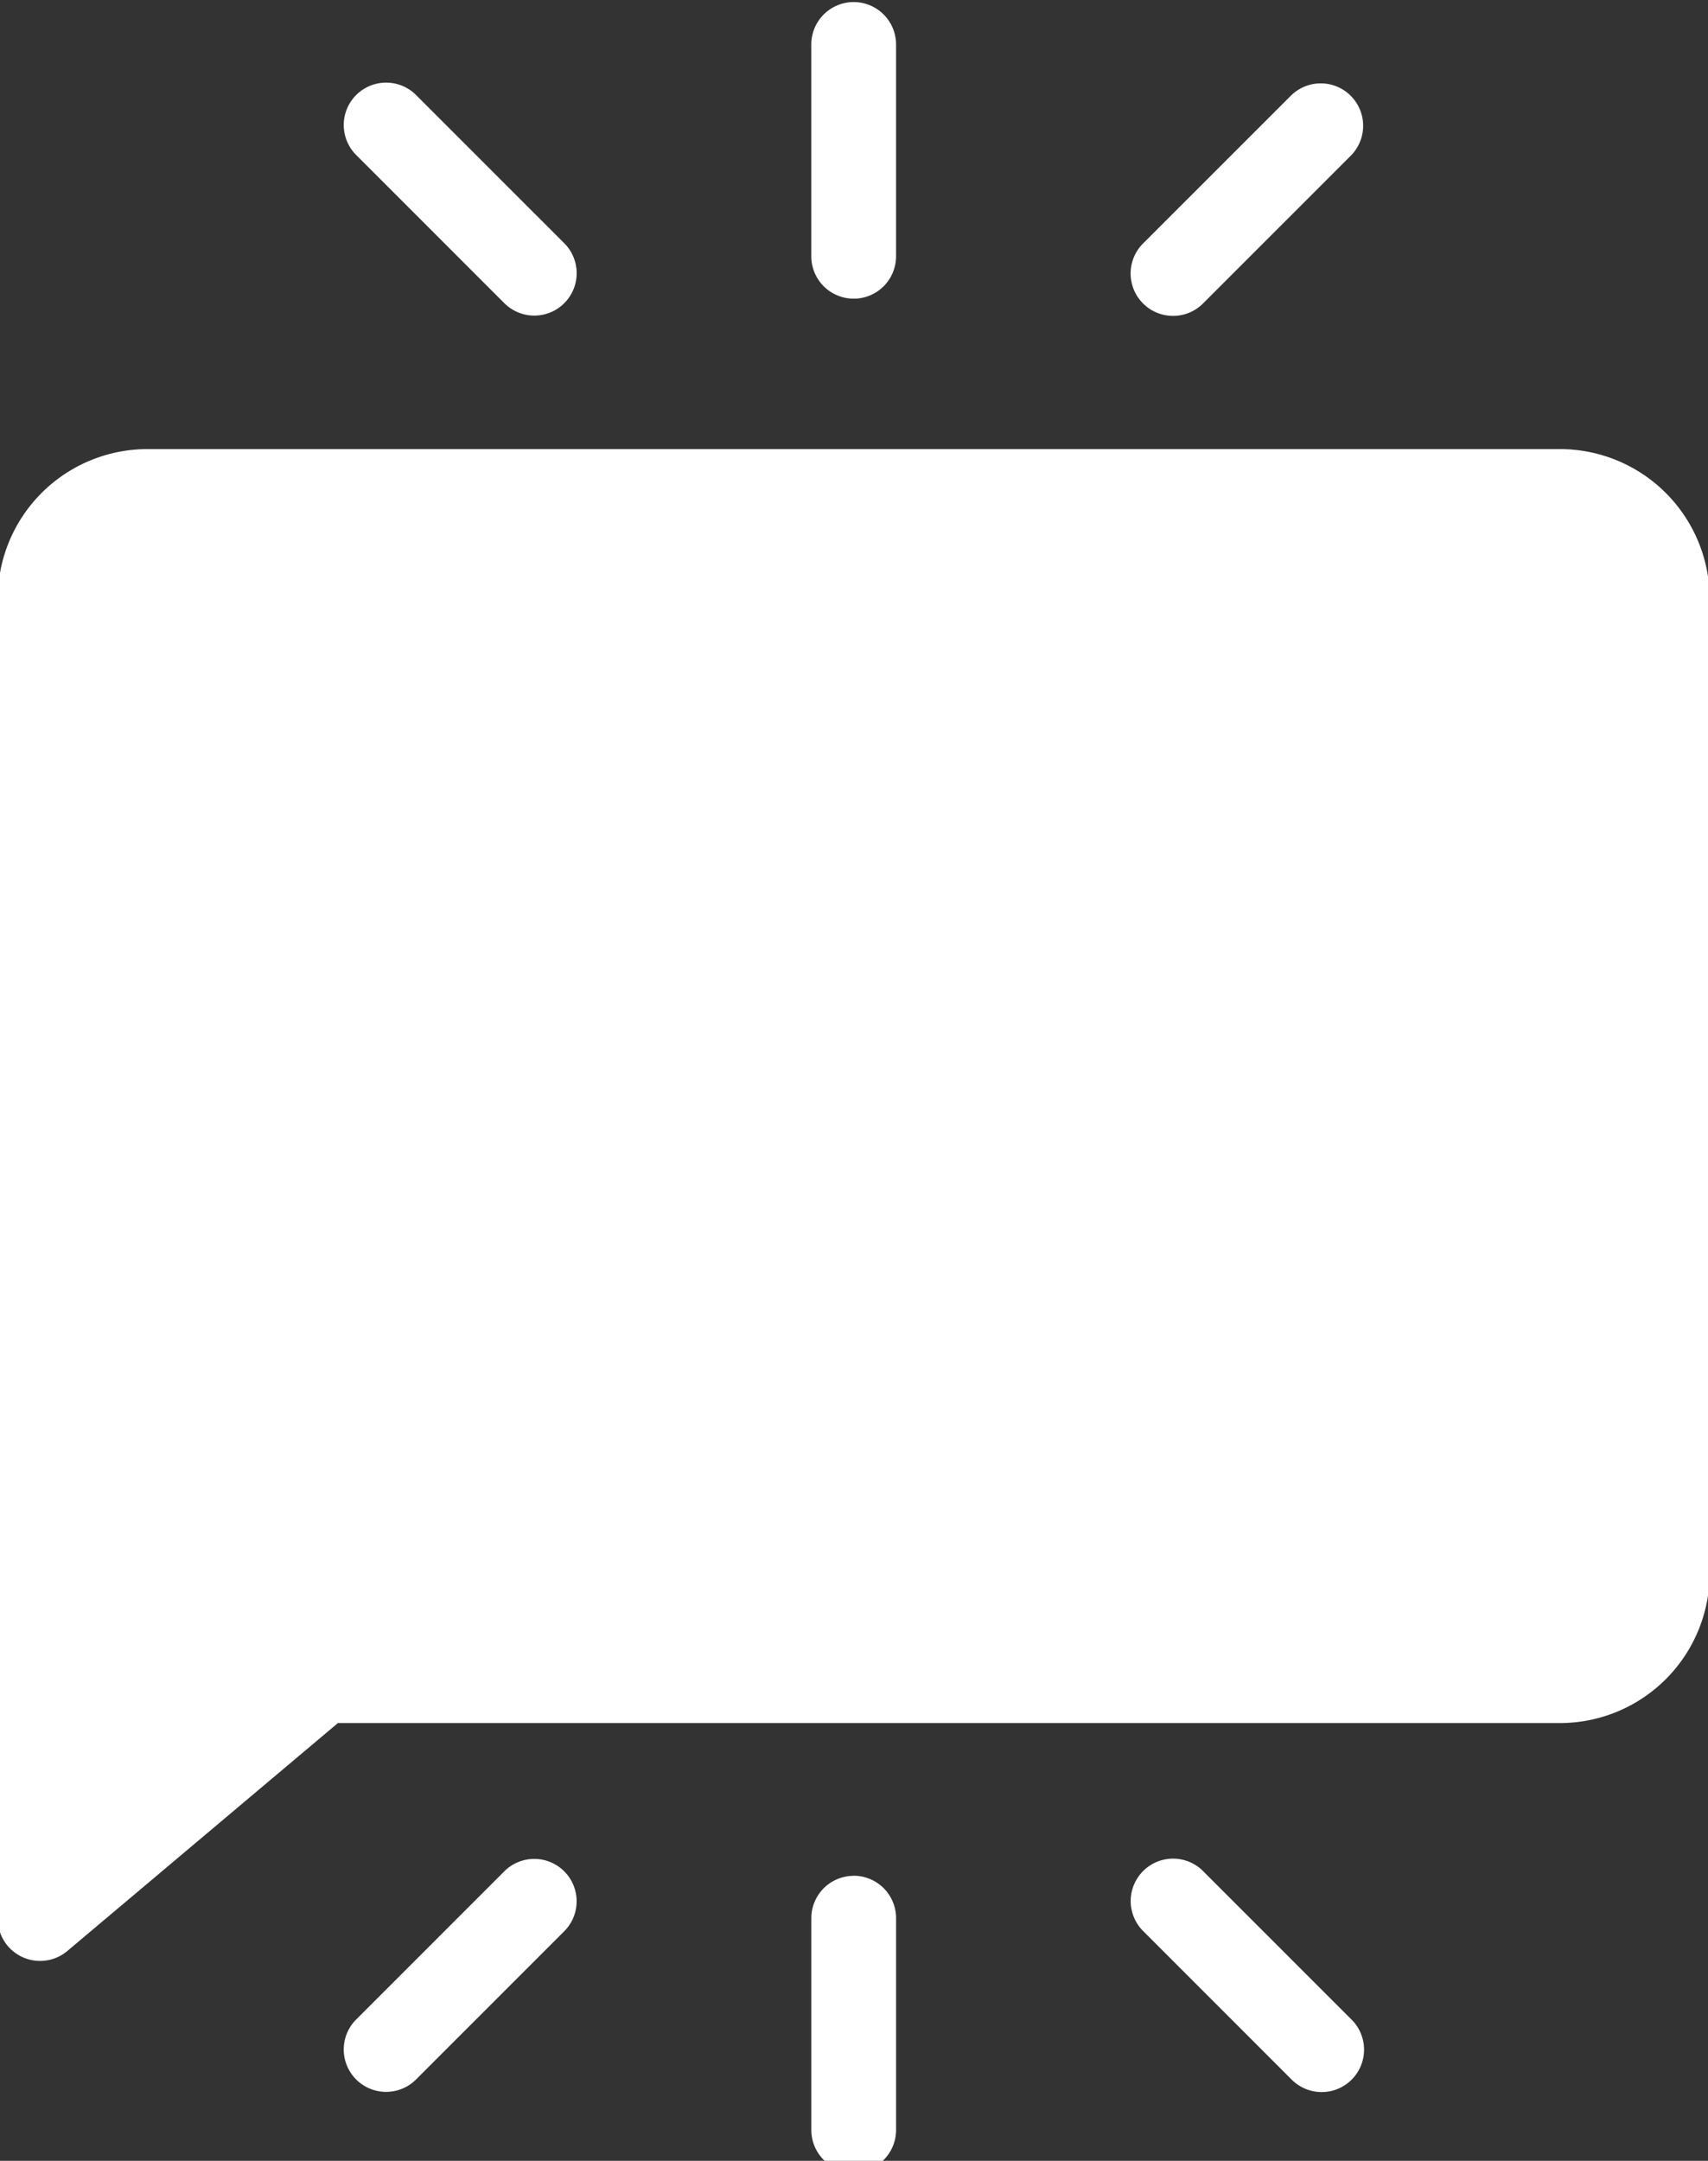
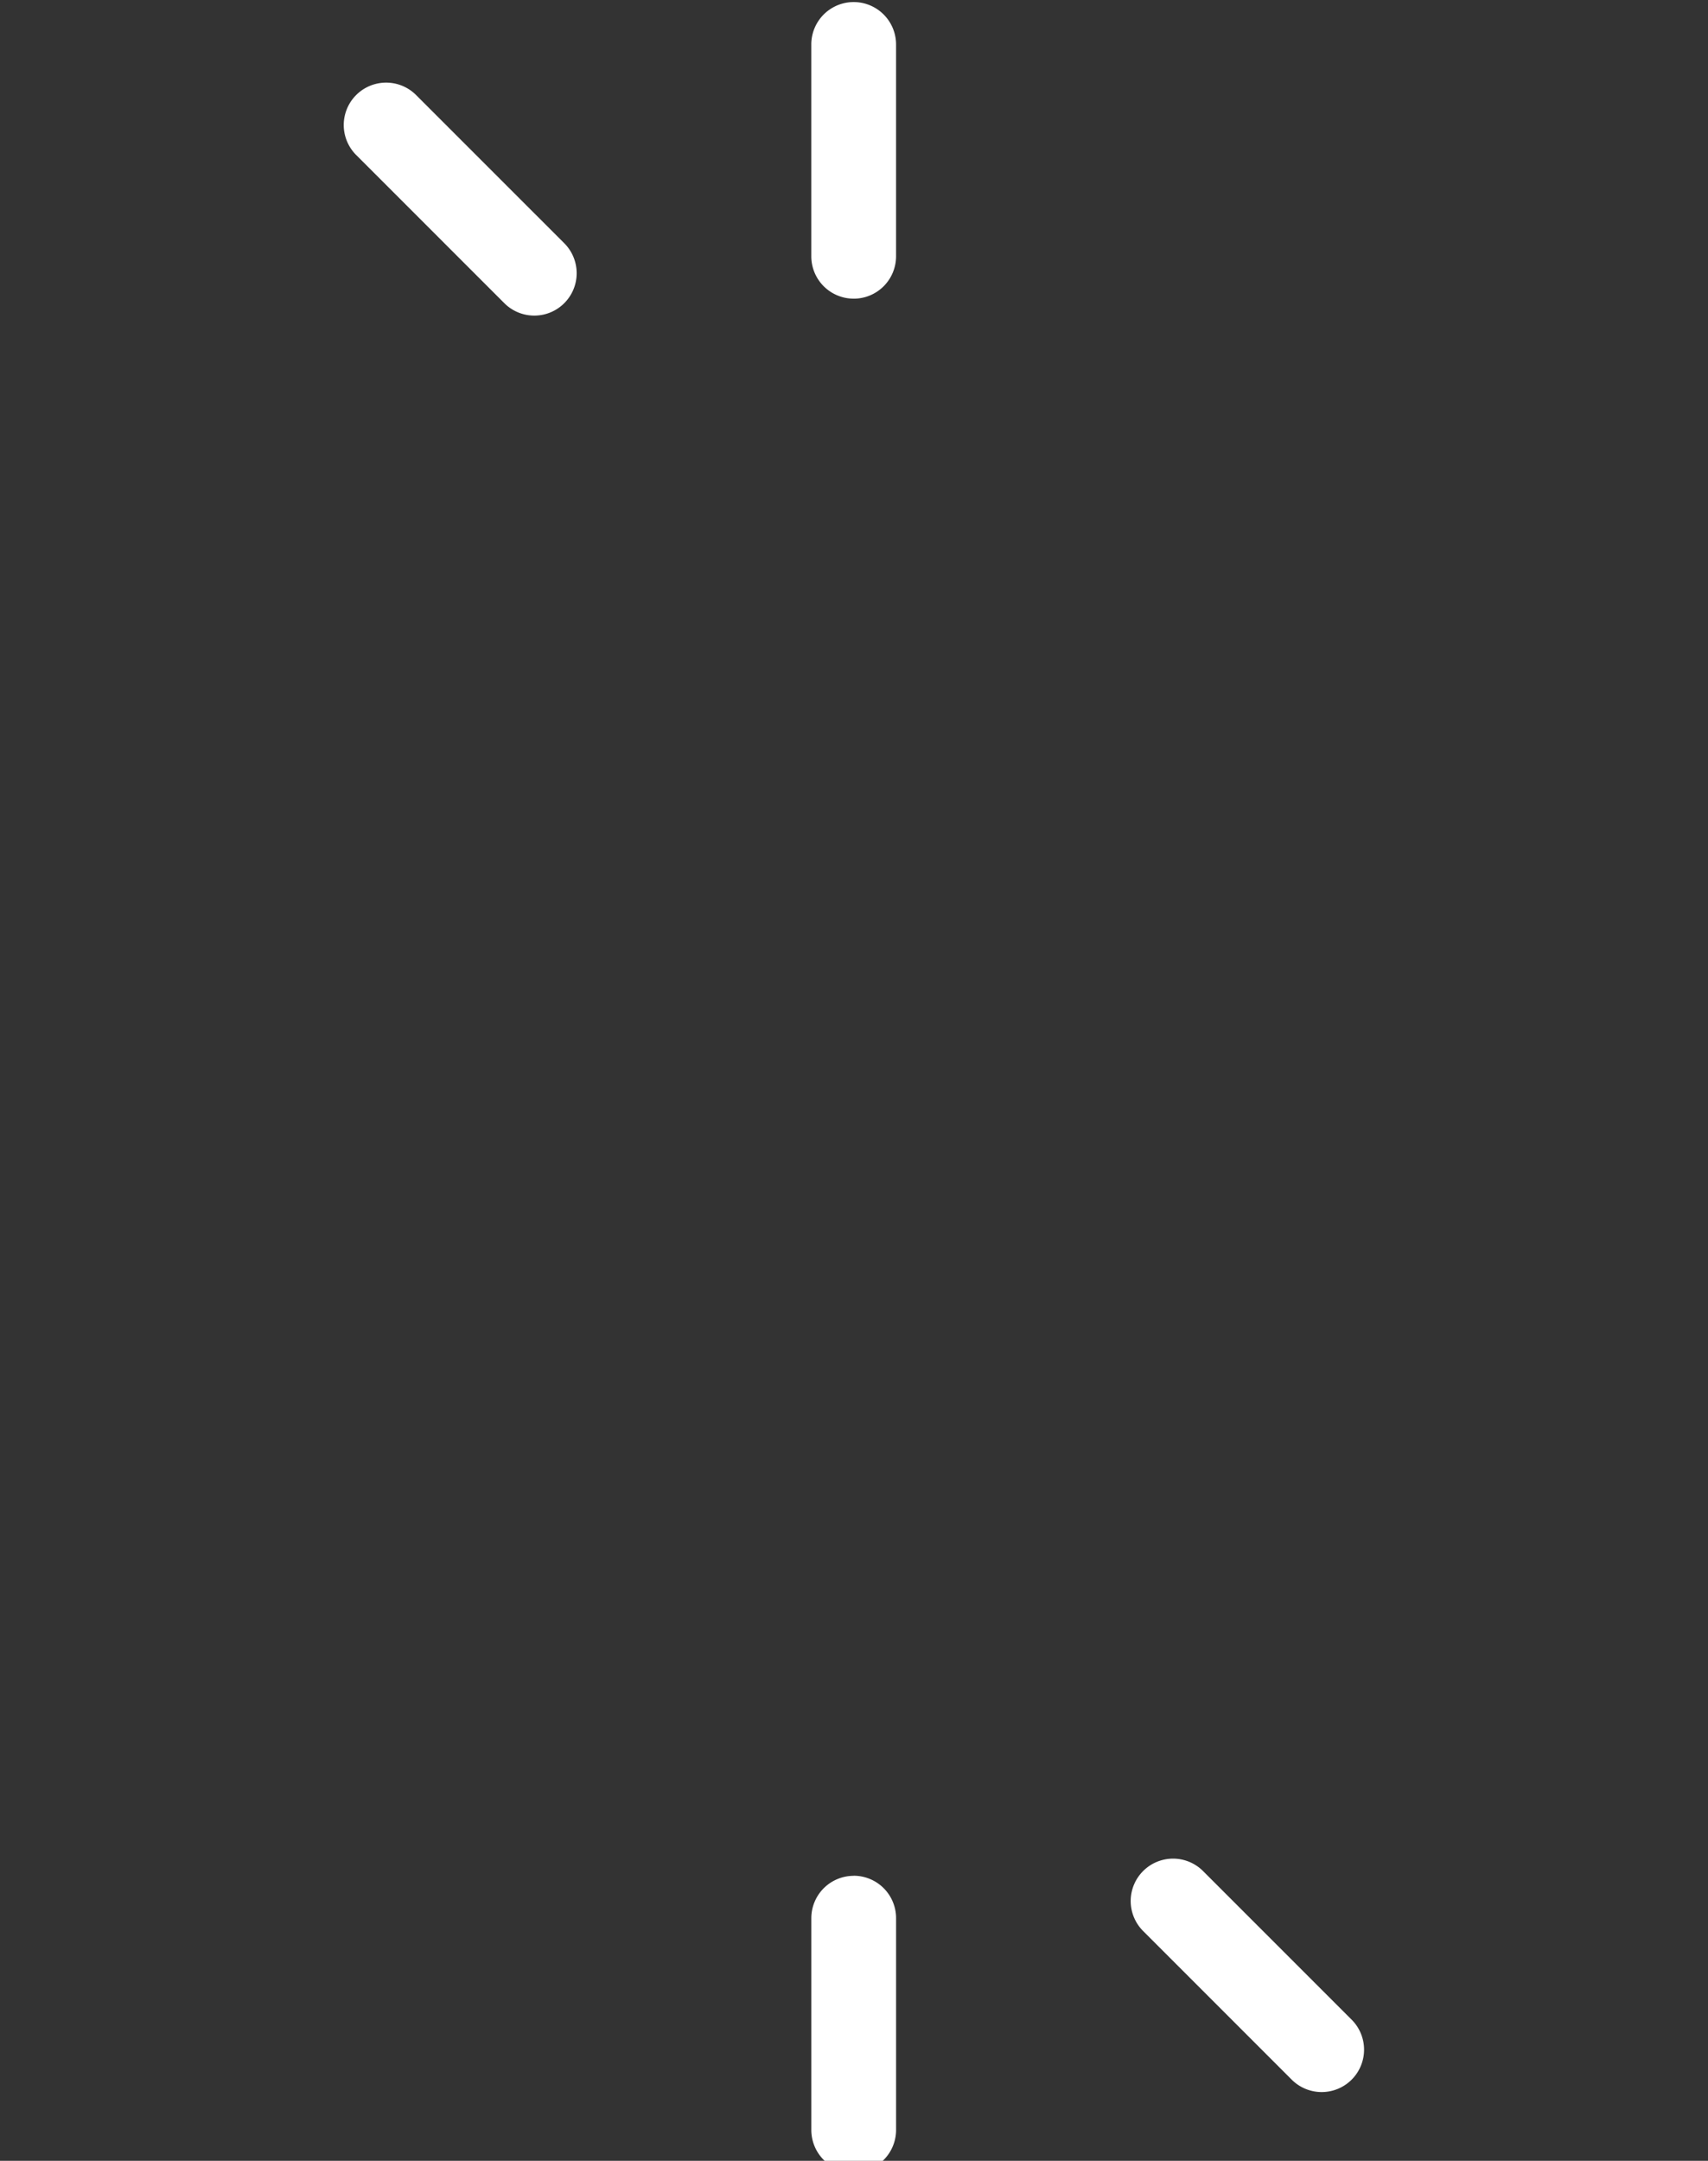
<svg xmlns="http://www.w3.org/2000/svg" width="87.196" height="110.277" viewBox="0 0 87.196 110.277">
  <rect x="0" y="0" width="87.196" height="110.277" fill="#333333" stroke="none" />
  <defs>
    <clipPath id="clip-path">
      <rect id="Rectangle_321" data-name="Rectangle 321" width="87.196" height="110.277" transform="translate(0)" fill="#fff" />
    </clipPath>
  </defs>
  <g id="Group_126" data-name="Group 126" transform="translate(-0.091 0.475)" style="isolation: isolate">
    <g id="Group_125" data-name="Group 125" transform="translate(0.091 -0.475)" clip-path="url(#clip-path)">
      <path id="Path_292" data-name="Path 292" d="M194.163,15.137a2.163,2.163,0,0,0,2.163-2.163V2.163a2.163,2.163,0,0,0-4.327,0v10.81a2.163,2.163,0,0,0,2.163,2.163" transform="translate(-150.581 0.106)" fill="#fff" />
-       <path id="Path_293" data-name="Path 293" d="M269.534,30.956a2.155,2.155,0,0,0,1.529-.634l7.563-7.562a2.164,2.164,0,0,0-3.06-3.06L268,27.262a2.164,2.164,0,0,0,1.529,3.694" transform="translate(-209.646 -14.835)" fill="#fff" />
      <path id="Path_294" data-name="Path 294" d="M89.865,30.256a2.163,2.163,0,0,0,3.059-3.06l-7.563-7.562A2.163,2.163,0,1,0,82.3,22.692Z" transform="translate(-64.118 -14.783)" fill="#fff" />
      <path id="Path_295" data-name="Path 295" d="M194.163,442.031A2.163,2.163,0,0,0,192,444.194V455a2.163,2.163,0,0,0,4.327,0v-10.81a2.163,2.163,0,0,0-2.163-2.163" transform="translate(-150.581 -346.299)" fill="#fff" />
      <path id="Path_296" data-name="Path 296" d="M271.063,438.606a2.163,2.163,0,1,0-3.059,3.06l7.562,7.562a2.164,2.164,0,1,0,3.06-3.06Z" transform="translate(-209.646 -343.118)" fill="#fff" />
-       <path id="Path_297" data-name="Path 297" d="M89.865,438.673,82.3,446.236a2.163,2.163,0,1,0,3.059,3.059l7.563-7.562a2.163,2.163,0,1,0-3.059-3.06" transform="translate(-64.118 -343.171)" fill="#fff" />
-       <path id="Path_298" data-name="Path 298" d="M79.759,105.453H7.64A7.648,7.648,0,0,0,0,113.092v67.354A2.163,2.163,0,0,0,3.557,182.1l13.81-11.63H79.759a7.649,7.649,0,0,0,7.64-7.64V113.092a7.648,7.648,0,0,0-7.64-7.639" transform="translate(-0.117 -82.534)" fill="#fff" />
    </g>
  </g>
</svg>